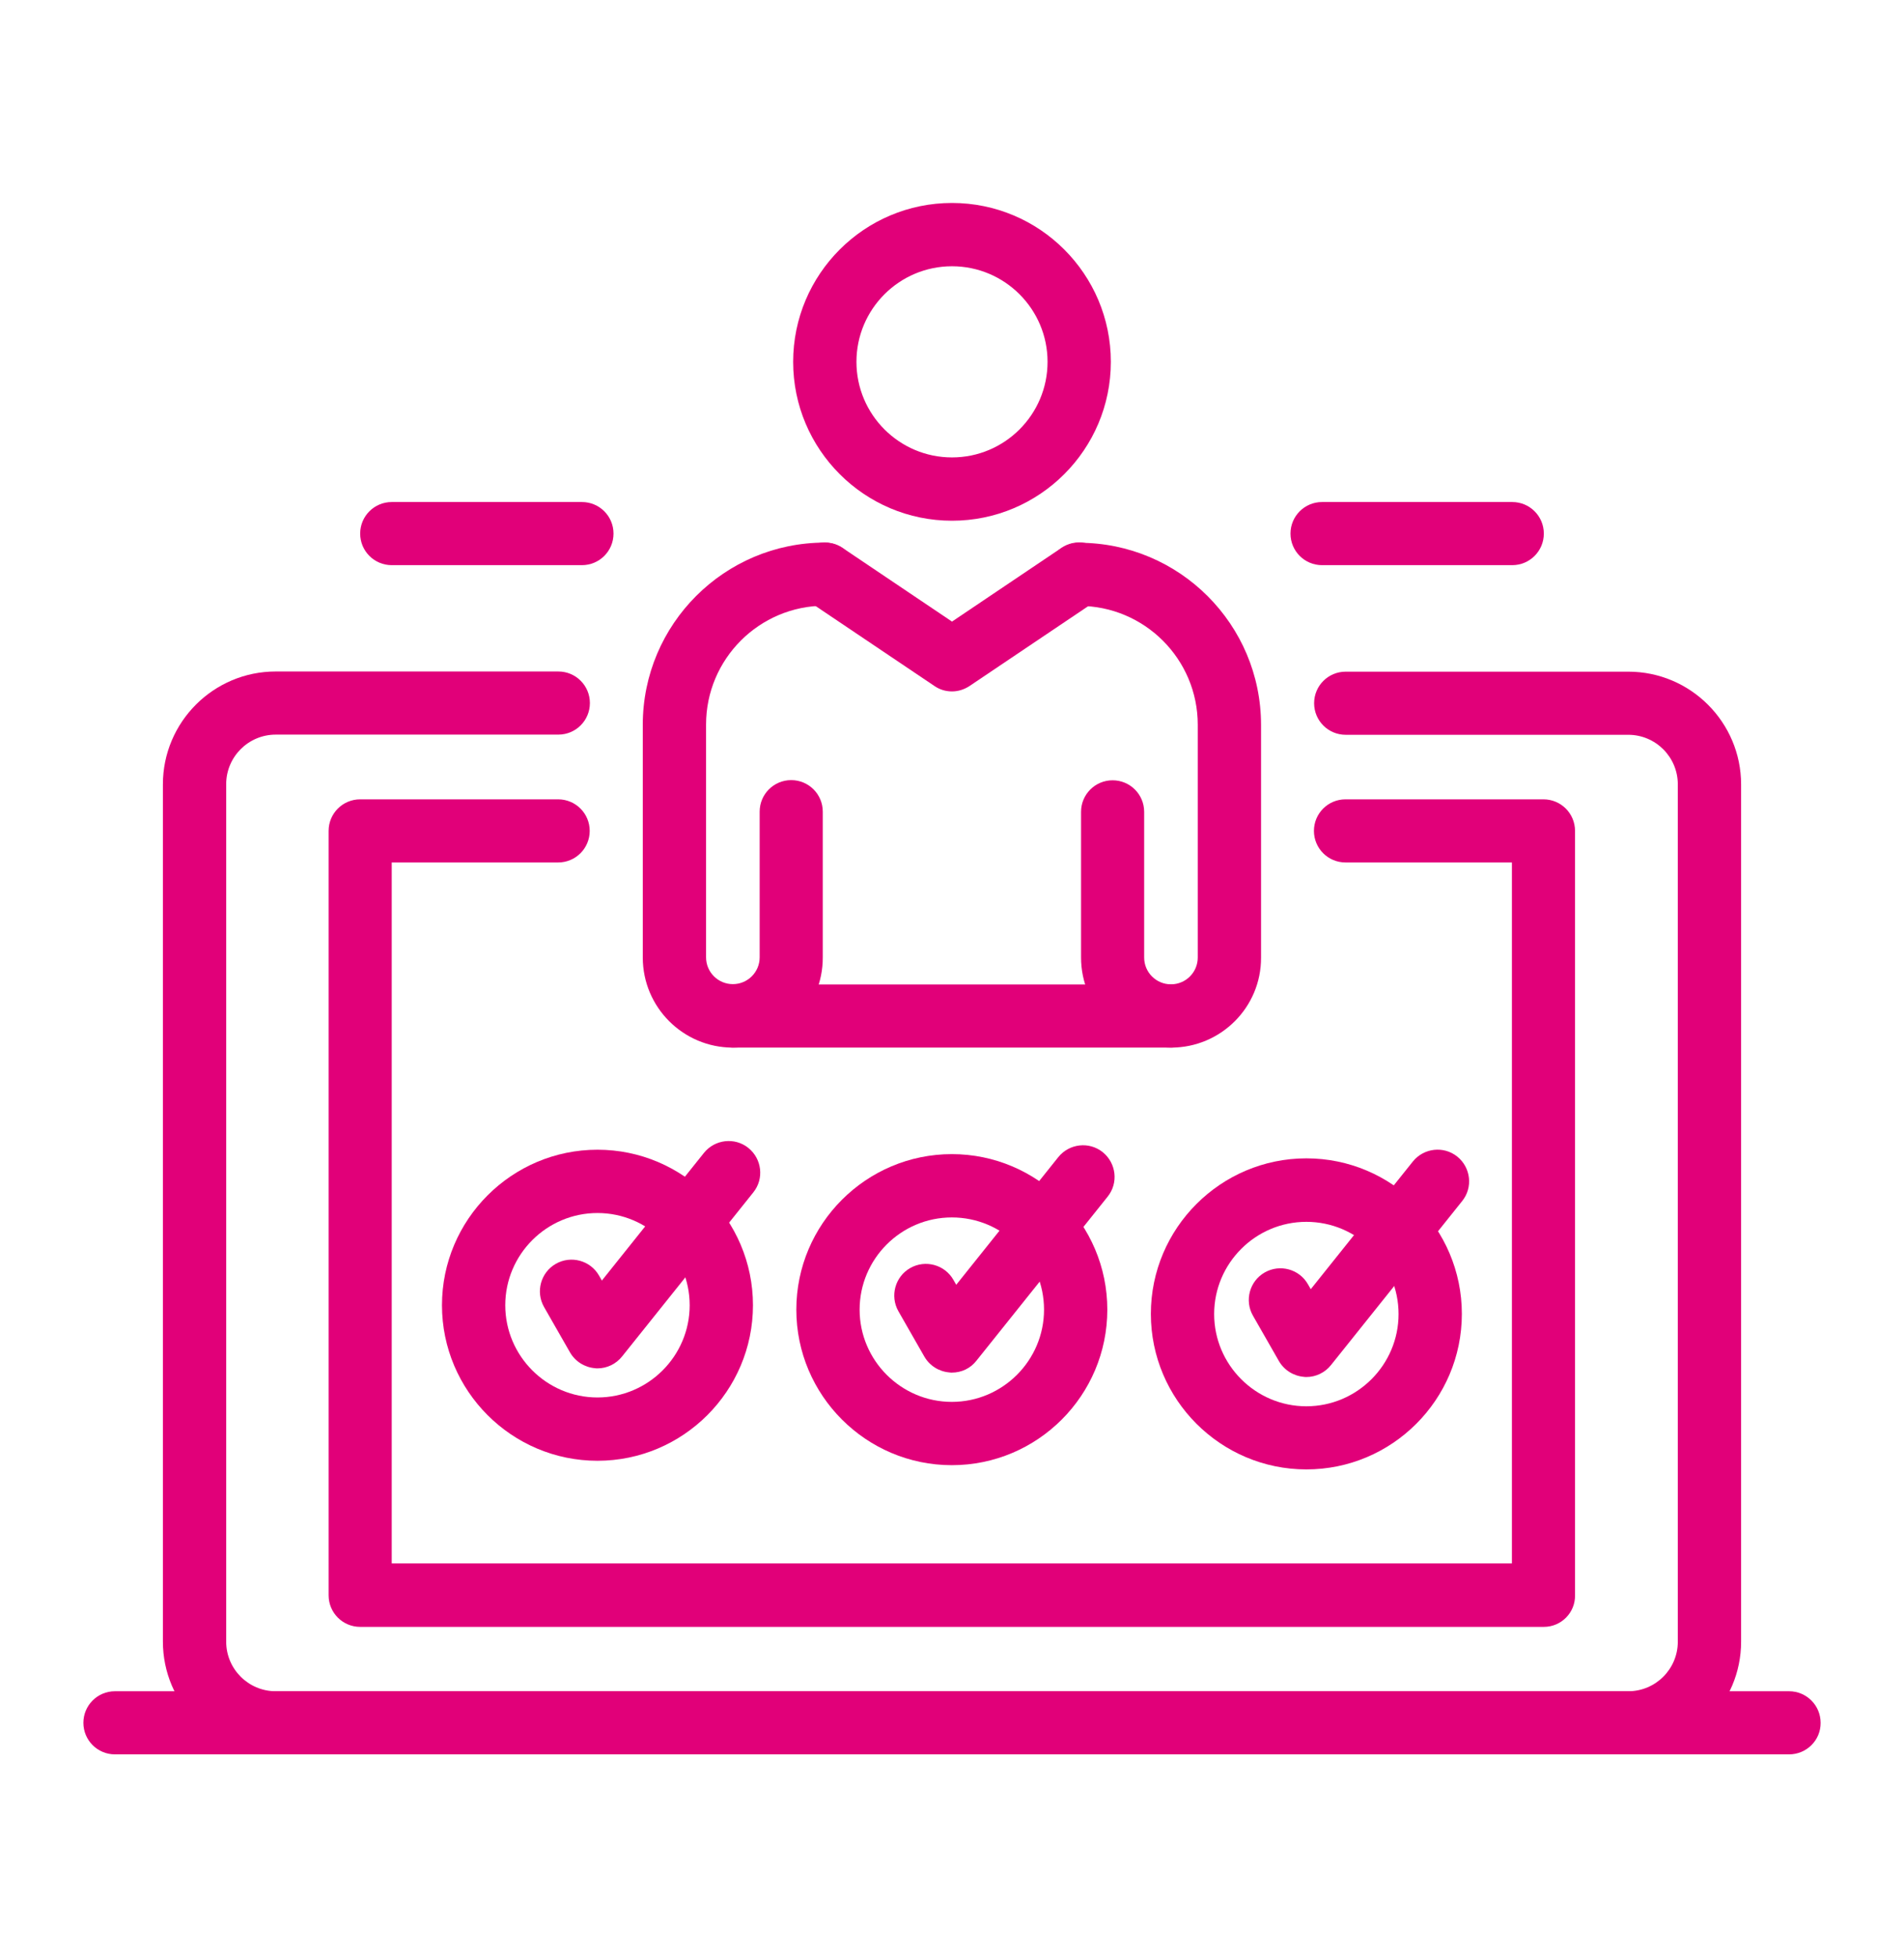
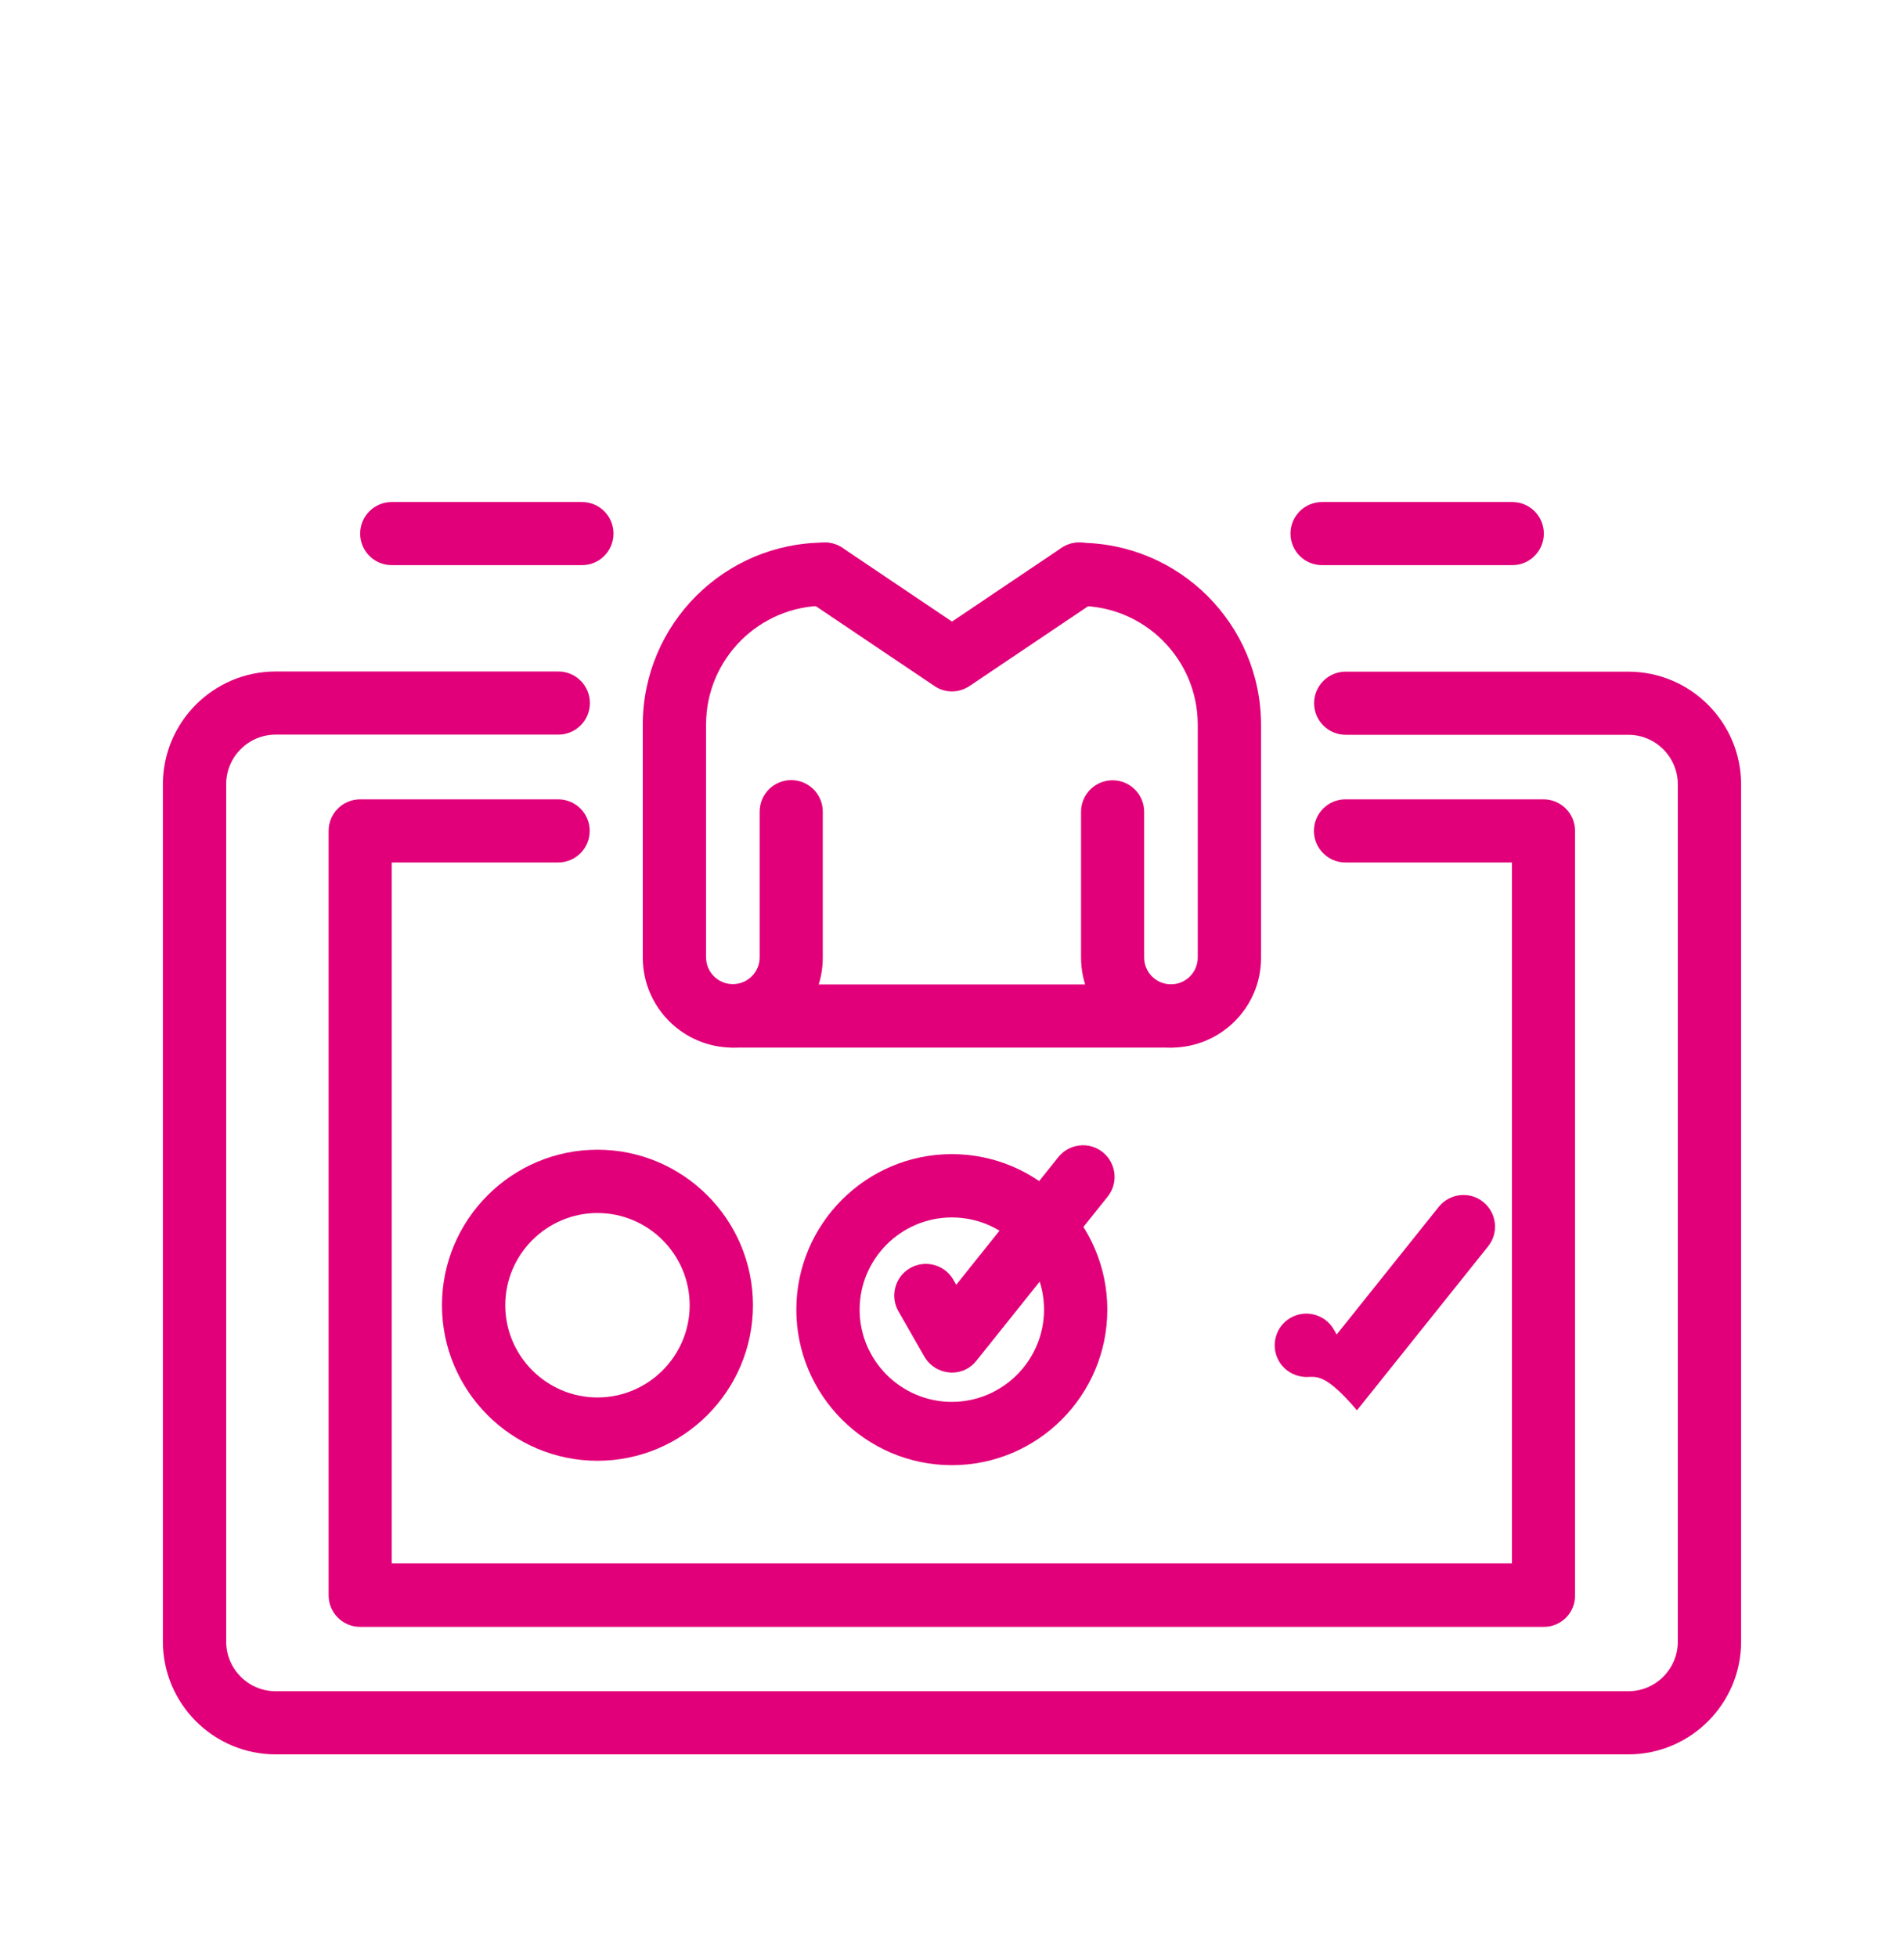
<svg xmlns="http://www.w3.org/2000/svg" version="1.1" id="Layer_1" x="0px" y="0px" viewBox="0 0 108 111" style="enable-background:new 0 0 108 111;" xml:space="preserve">
  <style type="text/css">
	.st0{fill:#E10079;}
</style>
  <g>
    <path class="st0" d="M41.57,59.41c-2.82,0-5.11-2.29-5.11-5.11v-13.2c0-5.7,4.63-10.33,10.33-10.33c0.99,0,1.79,0.8,1.79,1.79   c0,0.99-0.8,1.79-1.79,1.79c-3.72,0-6.74,3.02-6.74,6.74v13.2c0,0.84,0.68,1.52,1.52,1.52c0.84,0,1.52-0.68,1.52-1.52v-8.26   c0-0.99,0.8-1.79,1.79-1.79c0.99,0,1.79,0.8,1.79,1.79v8.26C46.68,57.12,44.39,59.41,41.57,59.41z" />
    <path class="st0" d="M66.43,59.41c-2.82,0-5.11-2.29-5.11-5.11v-8.26c0-0.99,0.8-1.79,1.79-1.79c0.99,0,1.79,0.8,1.79,1.79v8.26   c0,0.84,0.68,1.52,1.52,1.52c0.84,0,1.52-0.68,1.52-1.52v-13.2c0-3.72-3.02-6.74-6.74-6.74c-0.99,0-1.79-0.8-1.79-1.79   c0-0.99,0.8-1.79,1.79-1.79c5.7,0,10.33,4.63,10.33,10.33v13.2C71.54,57.12,69.25,59.41,66.43,59.41z" />
-     <path class="st0" d="M54,29.53c-4.97,0-9.01-4.04-9.01-9.01c0-4.97,4.04-9.01,9.01-9.01c4.97,0,9.01,4.04,9.01,9.01   C63.01,25.49,58.97,29.53,54,29.53z M54,15.1c-2.99,0-5.42,2.43-5.42,5.42c0,2.99,2.43,5.42,5.42,5.42c2.99,0,5.42-2.43,5.42-5.42   C59.42,17.53,56.99,15.1,54,15.1z" />
    <path class="st0" d="M66.43,59.41H41.57c-0.99,0-1.79-0.8-1.79-1.79c0-0.99,0.8-1.79,1.79-1.79h24.86c0.99,0,1.79,0.8,1.79,1.79   C68.23,58.6,67.42,59.41,66.43,59.41z" />
    <path class="st0" d="M54,39.21c-0.35,0-0.7-0.1-1-0.31l-7.21-4.85c-0.82-0.55-1.04-1.67-0.49-2.49c0.55-0.82,1.67-1.04,2.49-0.49   L54,35.25l6.21-4.18c0.82-0.56,1.94-0.34,2.49,0.49c0.55,0.82,0.34,1.94-0.49,2.49L55,38.9C54.7,39.1,54.35,39.21,54,39.21z" />
    <path class="st0" d="M92.36,99.49H15.64c-3.53,0-6.4-2.87-6.4-6.4V44.48c0-3.53,2.87-6.4,6.4-6.4h16.03c0.99,0,1.79,0.8,1.79,1.79   c0,0.99-0.8,1.79-1.79,1.79H15.64c-1.55,0-2.81,1.26-2.81,2.81V93.1c0,1.55,1.26,2.81,2.81,2.81h76.72c1.55,0,2.81-1.26,2.81-2.81   V44.48c0-1.55-1.26-2.81-2.81-2.81H76.33c-0.99,0-1.79-0.8-1.79-1.79c0-0.99,0.8-1.79,1.79-1.79h16.03c3.53,0,6.4,2.87,6.4,6.4   V93.1C98.76,96.62,95.89,99.49,92.36,99.49z" />
    <path class="st0" d="M87.57,92.26H20.43c-0.99,0-1.79-0.8-1.79-1.79V47.12c0-0.99,0.8-1.79,1.79-1.79h11.23   c0.99,0,1.79,0.8,1.79,1.79c0,0.99-0.8,1.79-1.79,1.79h-9.44v39.75h63.54V48.91h-9.44c-0.99,0-1.79-0.8-1.79-1.79   c0-0.99,0.8-1.79,1.79-1.79h11.23c0.99,0,1.79,0.8,1.79,1.79v43.34C89.36,91.45,88.56,92.26,87.57,92.26z" />
    <path class="st0" d="M53.99,83.09c-4.86,0-8.82-3.96-8.82-8.82s3.96-8.82,8.82-8.82c4.86,0,8.82,3.96,8.82,8.82   S58.86,83.09,53.99,83.09z M53.99,69.04c-2.88,0-5.23,2.35-5.23,5.23c0,2.88,2.35,5.23,5.23,5.23c2.88,0,5.23-2.35,5.23-5.23   C59.22,71.38,56.88,69.04,53.99,69.04z" />
    <path class="st0" d="M53.99,77.84c-0.05,0-0.09,0-0.14-0.01c-0.59-0.05-1.12-0.38-1.42-0.9l-1.47-2.57   c-0.49-0.86-0.19-1.96,0.67-2.45c0.86-0.49,1.96-0.19,2.45,0.67l0.16,0.28l5.79-7.24c0.62-0.77,1.75-0.9,2.52-0.28   c0.77,0.62,0.9,1.75,0.28,2.52l-7.44,9.3C55.05,77.6,54.54,77.84,53.99,77.84z" />
-     <path class="st0" d="M74.1,83.33c-4.86,0-8.82-3.96-8.82-8.82c0-4.86,3.96-8.82,8.82-8.82s8.82,3.96,8.82,8.82   C82.92,79.38,78.96,83.33,74.1,83.33z M74.1,69.29c-2.88,0-5.23,2.35-5.23,5.23c0,2.88,2.35,5.23,5.23,5.23   c2.88,0,5.23-2.35,5.23-5.23C79.33,71.63,76.98,69.29,74.1,69.29z" />
-     <path class="st0" d="M74.1,78.09c-0.05,0-0.09,0-0.14-0.01c-0.59-0.05-1.12-0.38-1.42-0.9l-1.47-2.57   c-0.49-0.86-0.19-1.96,0.67-2.45c0.86-0.49,1.96-0.19,2.45,0.67l0.16,0.28l5.79-7.24c0.62-0.77,1.75-0.9,2.52-0.28   c0.77,0.62,0.9,1.75,0.28,2.52l-7.44,9.3C75.16,77.84,74.64,78.09,74.1,78.09z" />
+     <path class="st0" d="M74.1,78.09c-0.05,0-0.09,0-0.14-0.01c-0.59-0.05-1.12-0.38-1.42-0.9c-0.49-0.86-0.19-1.96,0.67-2.45c0.86-0.49,1.96-0.19,2.45,0.67l0.16,0.28l5.79-7.24c0.62-0.77,1.75-0.9,2.52-0.28   c0.77,0.62,0.9,1.75,0.28,2.52l-7.44,9.3C75.16,77.84,74.64,78.09,74.1,78.09z" />
    <path class="st0" d="M33.89,82.84c-4.86,0-8.82-3.96-8.82-8.82s3.96-8.82,8.82-8.82c4.86,0,8.82,3.96,8.82,8.82   S38.75,82.84,33.89,82.84z M33.89,68.79c-2.88,0-5.23,2.35-5.23,5.23c0,2.88,2.35,5.23,5.23,5.23c2.88,0,5.23-2.35,5.23-5.23   C39.12,71.14,36.77,68.79,33.89,68.79z" />
-     <path class="st0" d="M33.89,77.6c-0.05,0-0.09,0-0.14-0.01c-0.59-0.05-1.12-0.38-1.42-0.9l-1.47-2.57   c-0.49-0.86-0.19-1.96,0.67-2.45c0.86-0.49,1.96-0.19,2.45,0.67l0.16,0.28l5.79-7.24c0.62-0.77,1.75-0.9,2.52-0.28   c0.77,0.62,0.9,1.75,0.28,2.52l-7.44,9.3C34.95,77.35,34.43,77.6,33.89,77.6z" />
    <path class="st0" d="M33.01,32.05H22.22c-0.99,0-1.79-0.8-1.79-1.79s0.8-1.79,1.79-1.79h10.79c0.99,0,1.79,0.8,1.79,1.79   S34,32.05,33.01,32.05z" />
    <path class="st0" d="M85.78,32.05H74.99c-0.99,0-1.79-0.8-1.79-1.79s0.8-1.79,1.79-1.79h10.79c0.99,0,1.79,0.8,1.79,1.79   S86.77,32.05,85.78,32.05z" />
-     <path class="st0" d="M101.48,99.49H6.52c-0.99,0-1.79-0.8-1.79-1.79c0-0.99,0.8-1.79,1.79-1.79h94.96c0.99,0,1.79,0.8,1.79,1.79   C103.28,98.69,102.47,99.49,101.48,99.49z" />
  </g>
</svg>